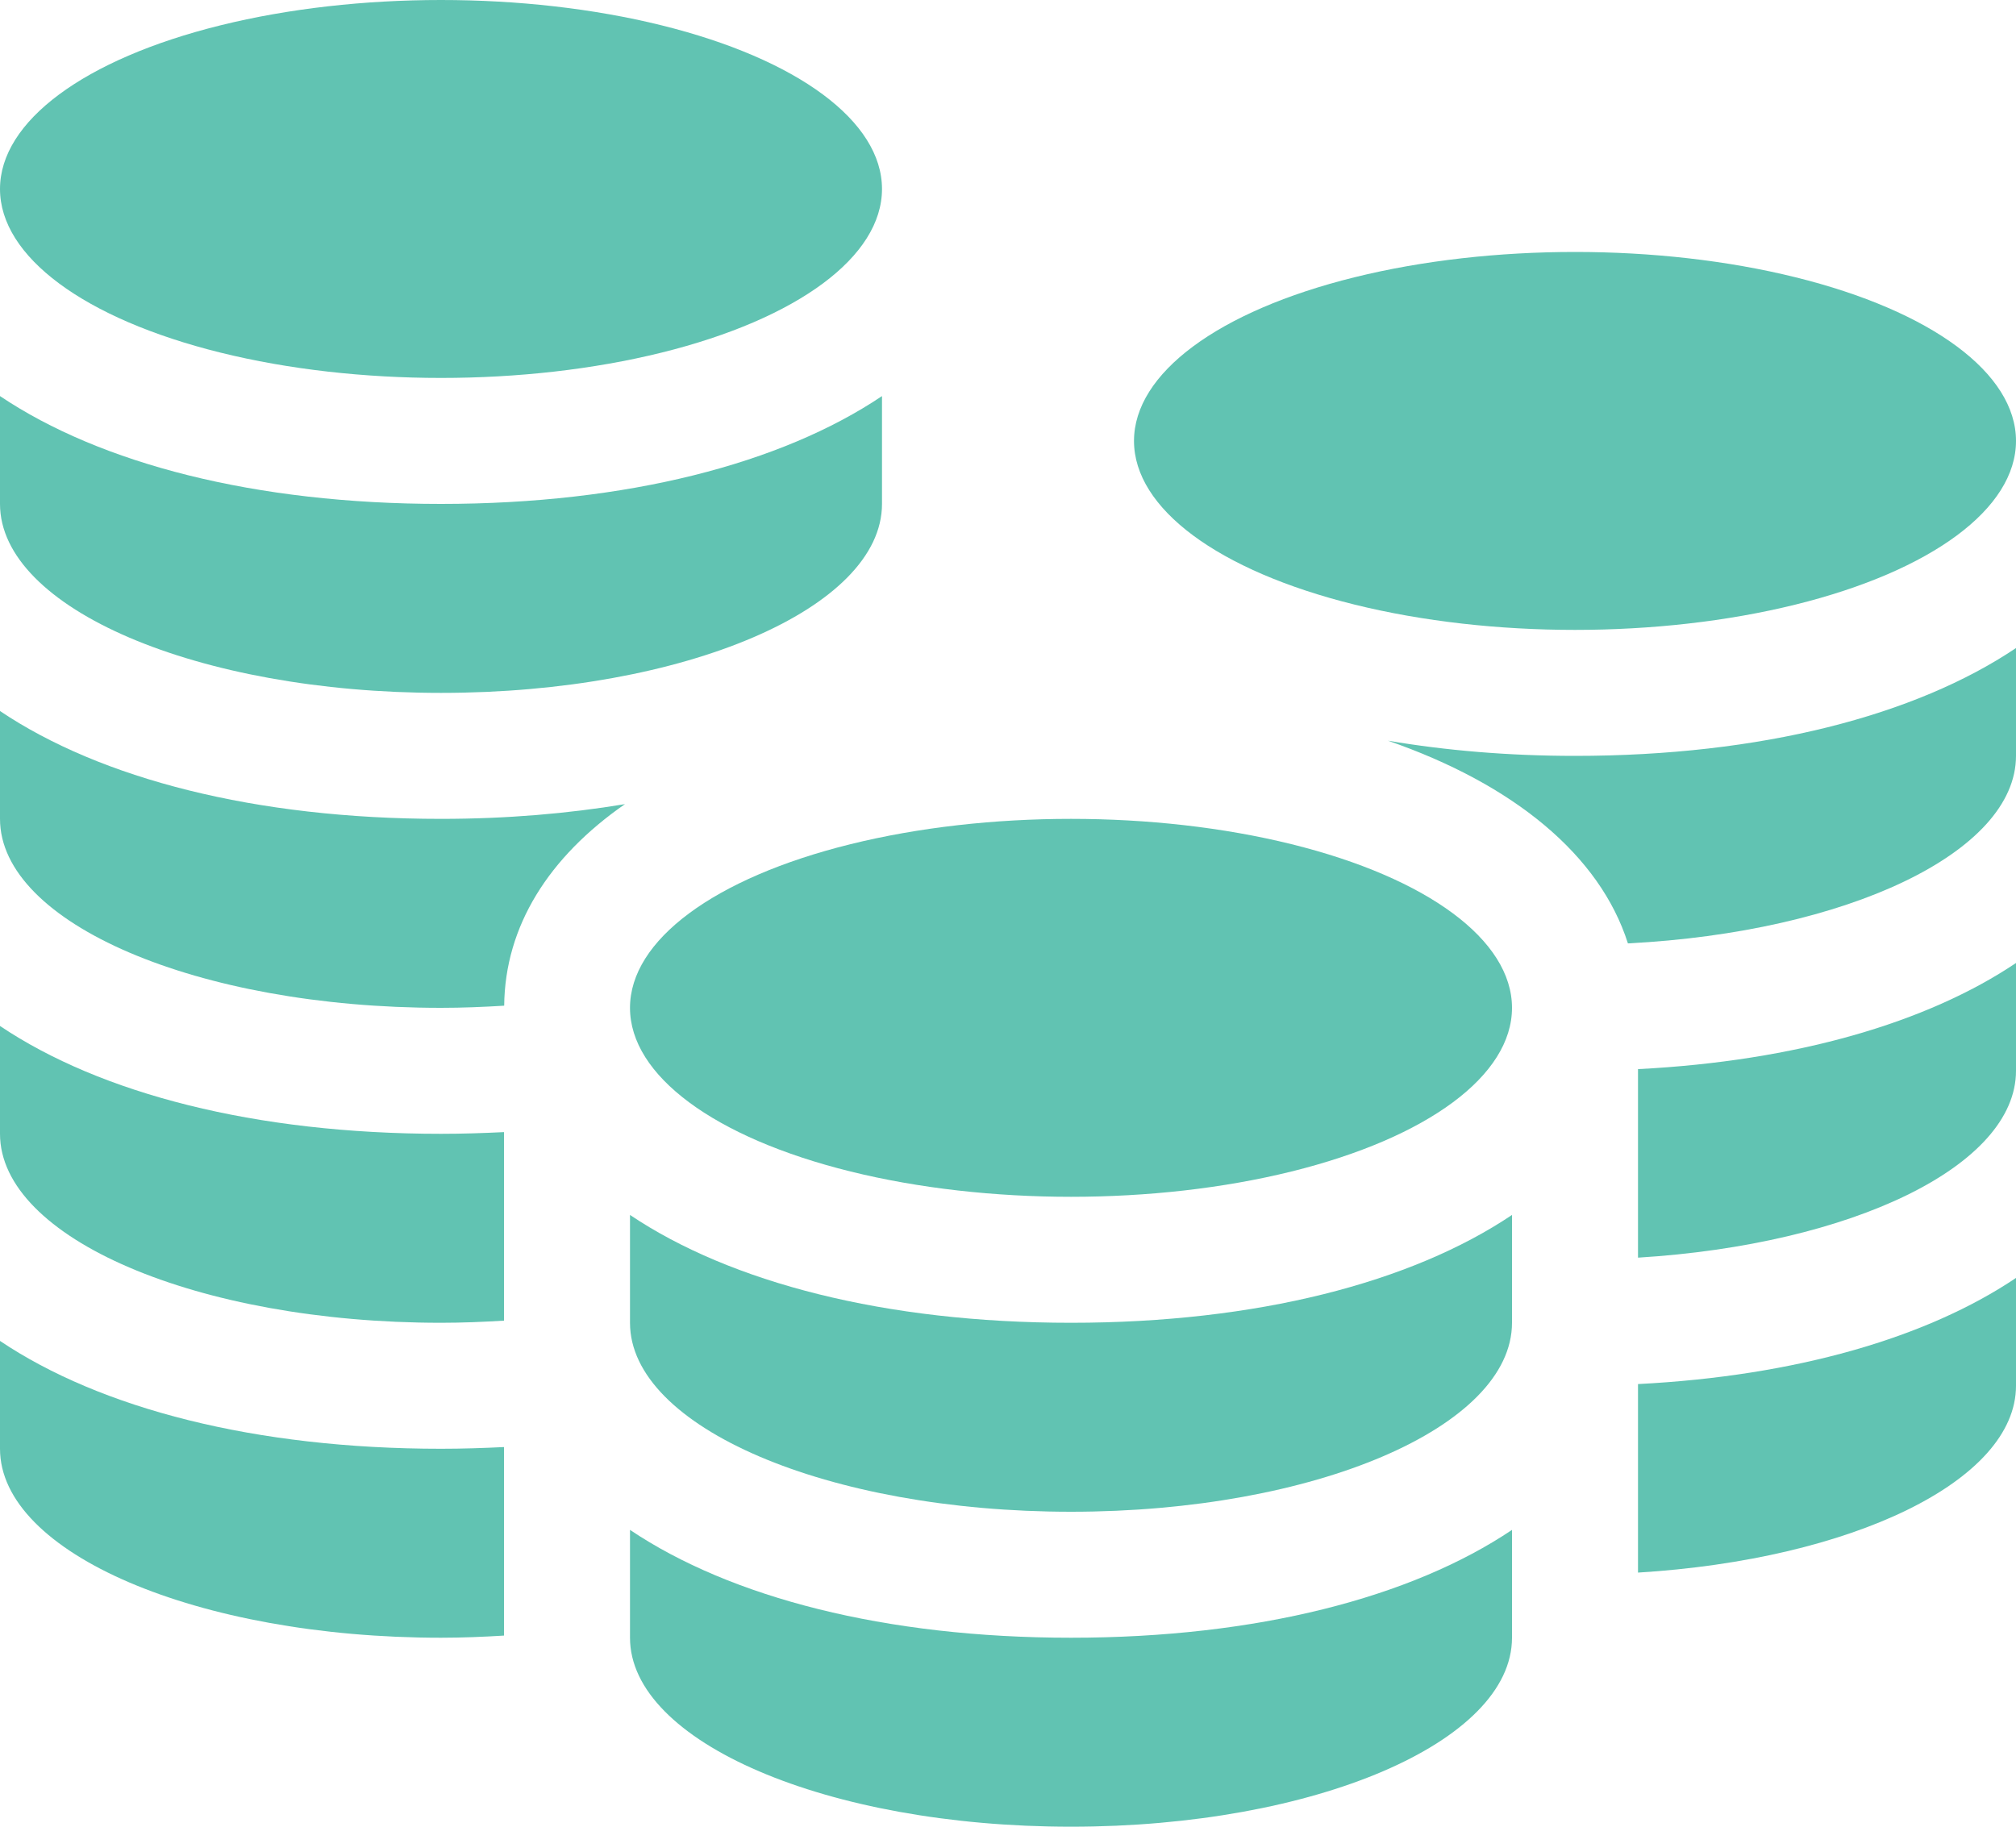
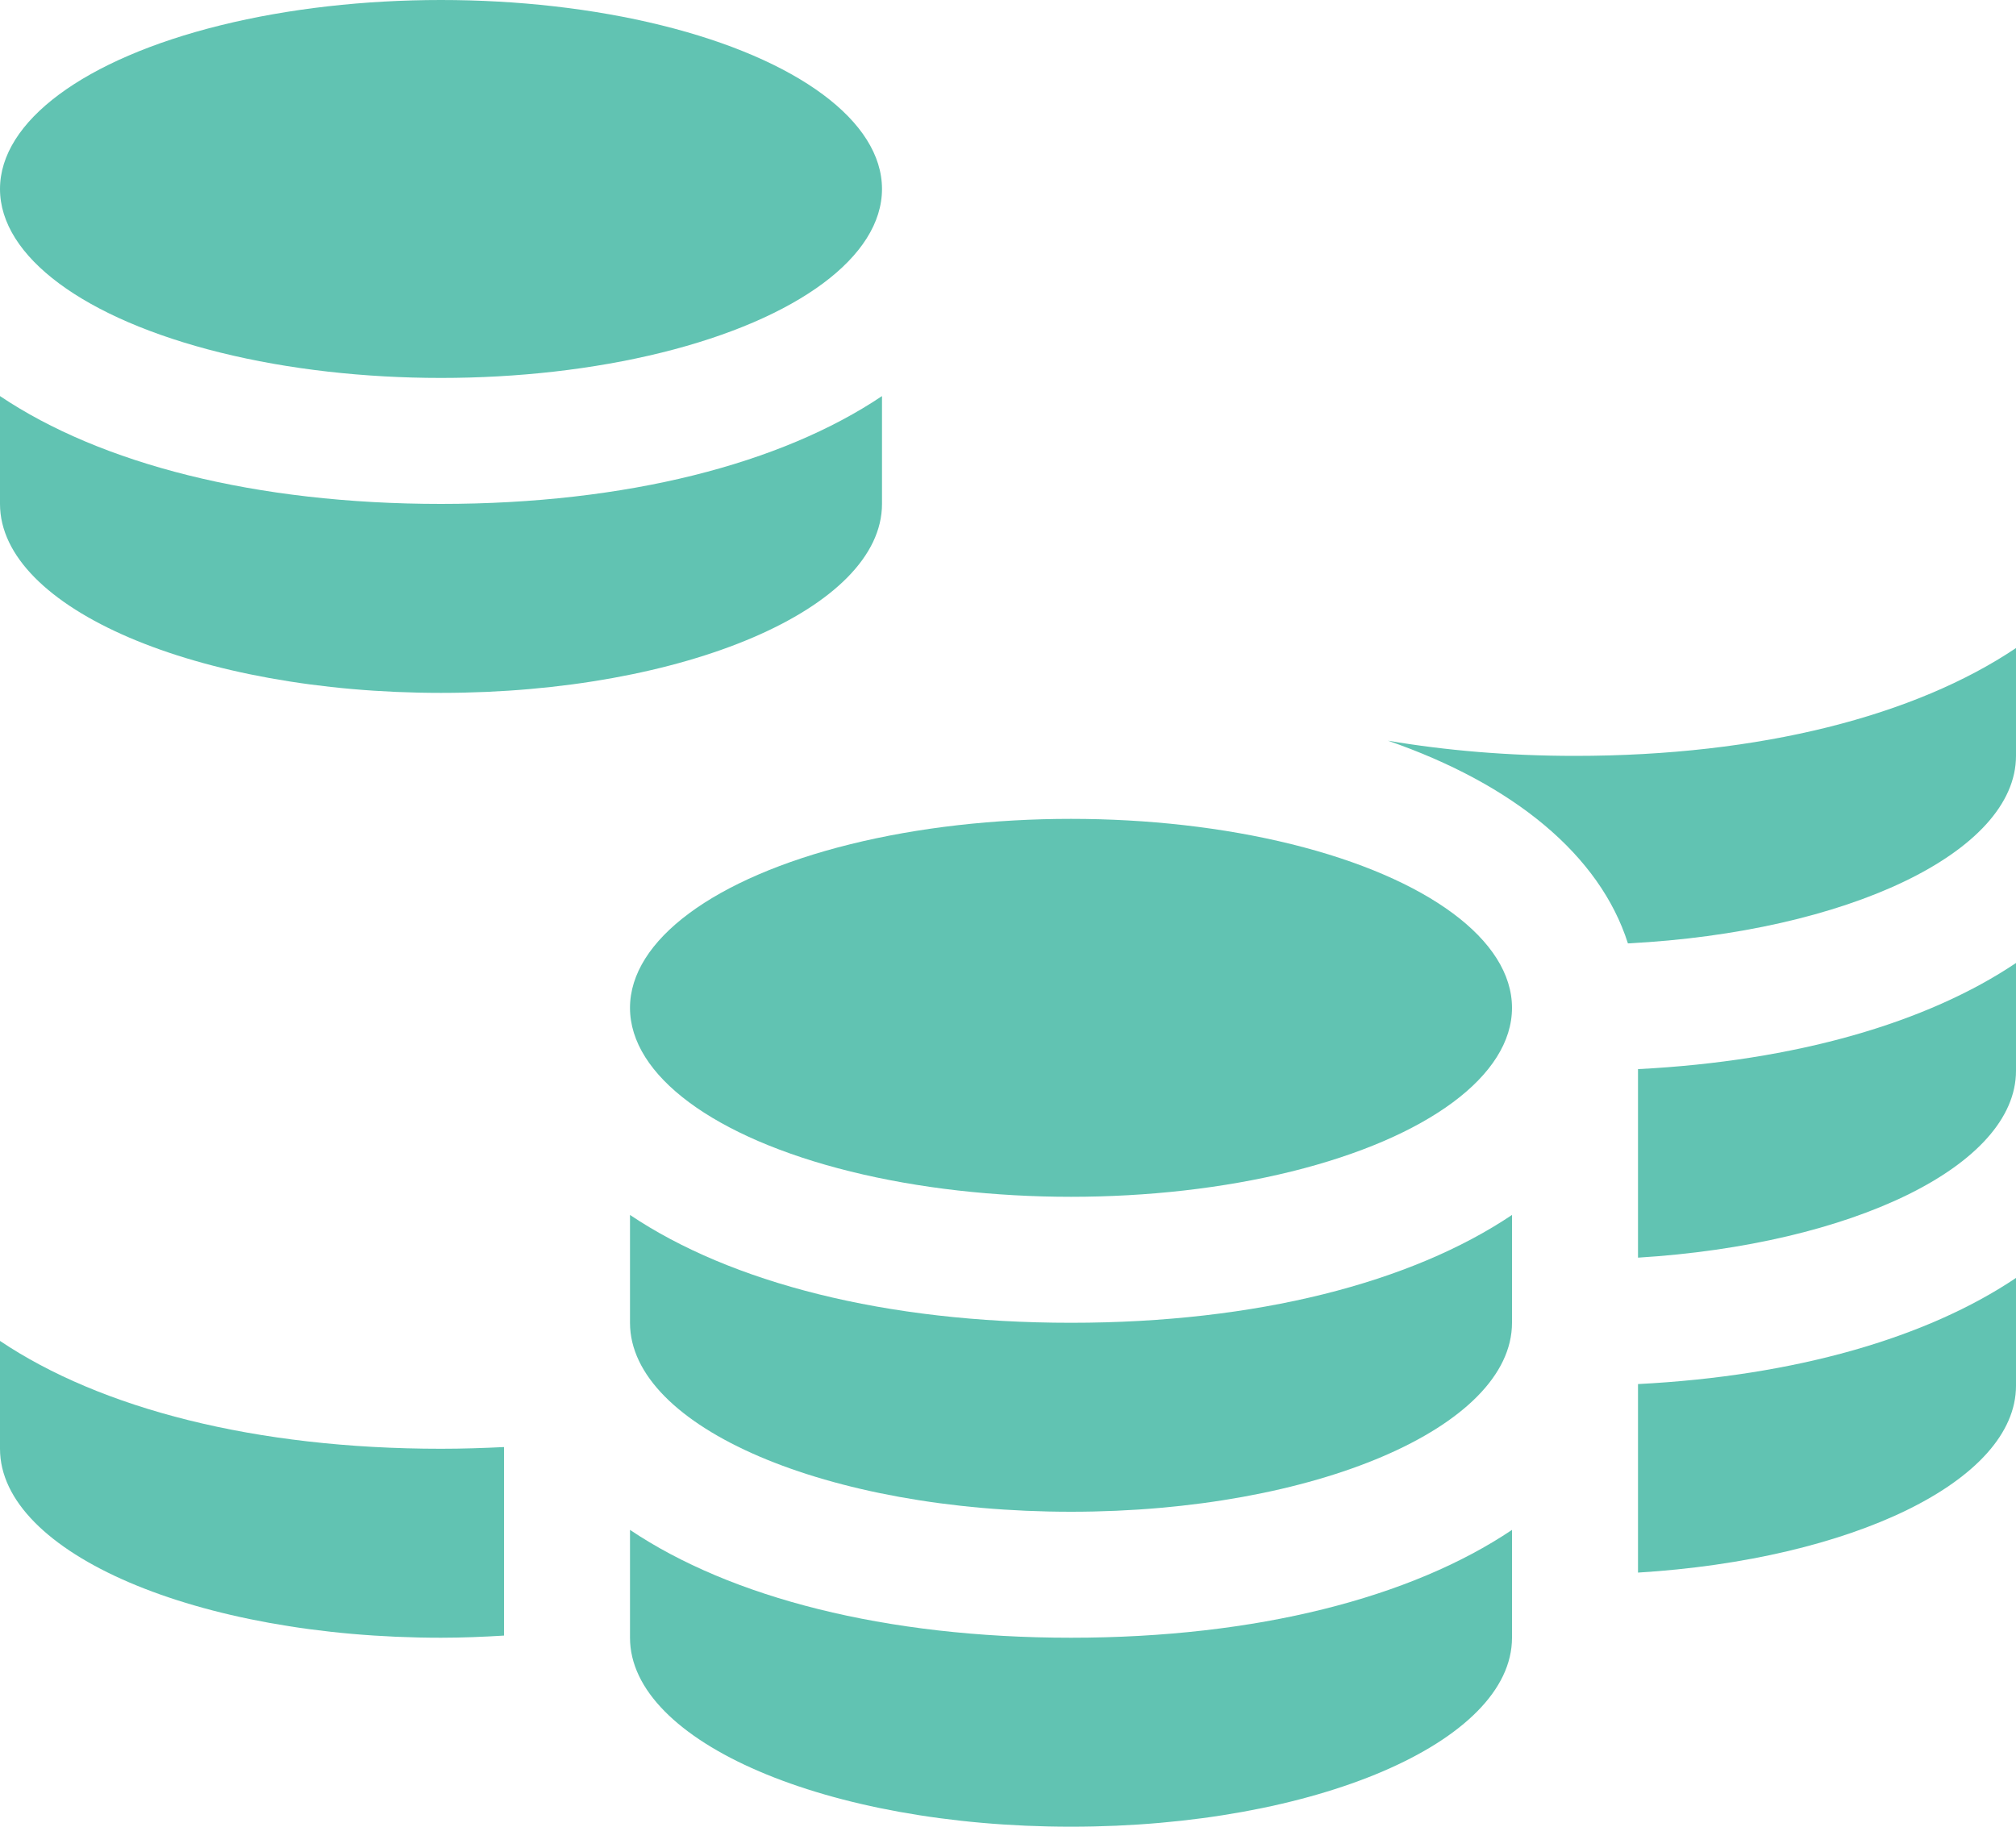
<svg xmlns="http://www.w3.org/2000/svg" width="32px" height="29px" viewBox="0 0 32 29" version="1.1">
  <title>coins</title>
  <g id="Page-1" stroke="none" stroke-width="1" fill="none" fill-rule="evenodd">
    <g id="Desktop-HD" transform="translate(-1175, -1556)" fill="#61C3B2" fill-rule="nonzero">
      <g id="coins" transform="translate(1175, 1556)">
        <path d="M7,8 C4.049,8 1.597,7.361 0,6.288 L0,8 C0,9.657 3.134,11 7,11 C10.866,11 14,9.657 14,8 L14,6.288 C12.403,7.361 9.951,8 7,8 Z" id="Path" />
        <ellipse id="Oval" cx="7" cy="3" rx="7" ry="3" />
-         <ellipse id="Oval" cx="25" cy="7" rx="7" ry="3" />
        <path d="M17,21 C14.049,21 11.597,20.361 10,19.288 L10,21 C10,22.657 13.134,24 17,24 C20.866,24 24,22.657 24,21 L24,19.288 C22.403,20.361 19.951,21 17,21 Z" id="Path" />
        <path d="M17,26 C14.049,26 11.597,25.361 10,24.288 L10,26 C10,27.657 13.134,29 17,29 C20.866,29 24,27.657 24,26 L24,24.288 C22.403,25.361 19.951,26 17,26 Z" id="Path" />
        <path d="M25,12 C23.939,12 22.946,11.914 22.031,11.759 C24.027,12.45 25.394,13.575 25.84,14.977 C29.309,14.798 32,13.535 32,12 L32,10.288 C30.403,11.361 27.951,12 25,12 Z" id="Path" />
-         <path d="M9.92,12.766 C9.018,12.916 8.042,13 7,13 C4.049,13 1.597,12.361 0,11.288 L0,13 C0,14.657 3.134,16 7,16 C7.341,16 7.674,15.986 8.003,15.966 C8.015,14.703 8.71,13.606 9.92,12.766 Z" id="Path" />
        <ellipse id="Oval" cx="17" cy="16" rx="7" ry="3" />
        <path d="M26,16.973 L26,19.966 C29.391,19.758 32,18.511 32,17 L32,15.288 C30.588,16.237 28.504,16.845 26,16.973 Z" id="Path" />
        <path d="M26,21.973 L26,24.966 C29.391,24.758 32,23.511 32,22 L32,20.288 C30.588,21.237 28.504,21.845 26,21.973 Z" id="Path" />
-         <path d="M8,17.973 C7.673,17.989 7.341,18 7,18 C4.049,18 1.597,17.361 0,16.288 L0,18 C0,19.657 3.134,21 7,21 C7.34,21 7.673,20.986 8,20.966 L8,17.973 Z" id="Path" />
        <path d="M8,22.973 C7.673,22.989 7.341,23 7,23 C4.049,23 1.597,22.361 0,21.288 L0,23 C0,24.657 3.134,26 7,26 C7.34,26 7.673,25.986 8,25.966 L8,22.973 Z" id="Path" />
      </g>
    </g>
  </g>
</svg>